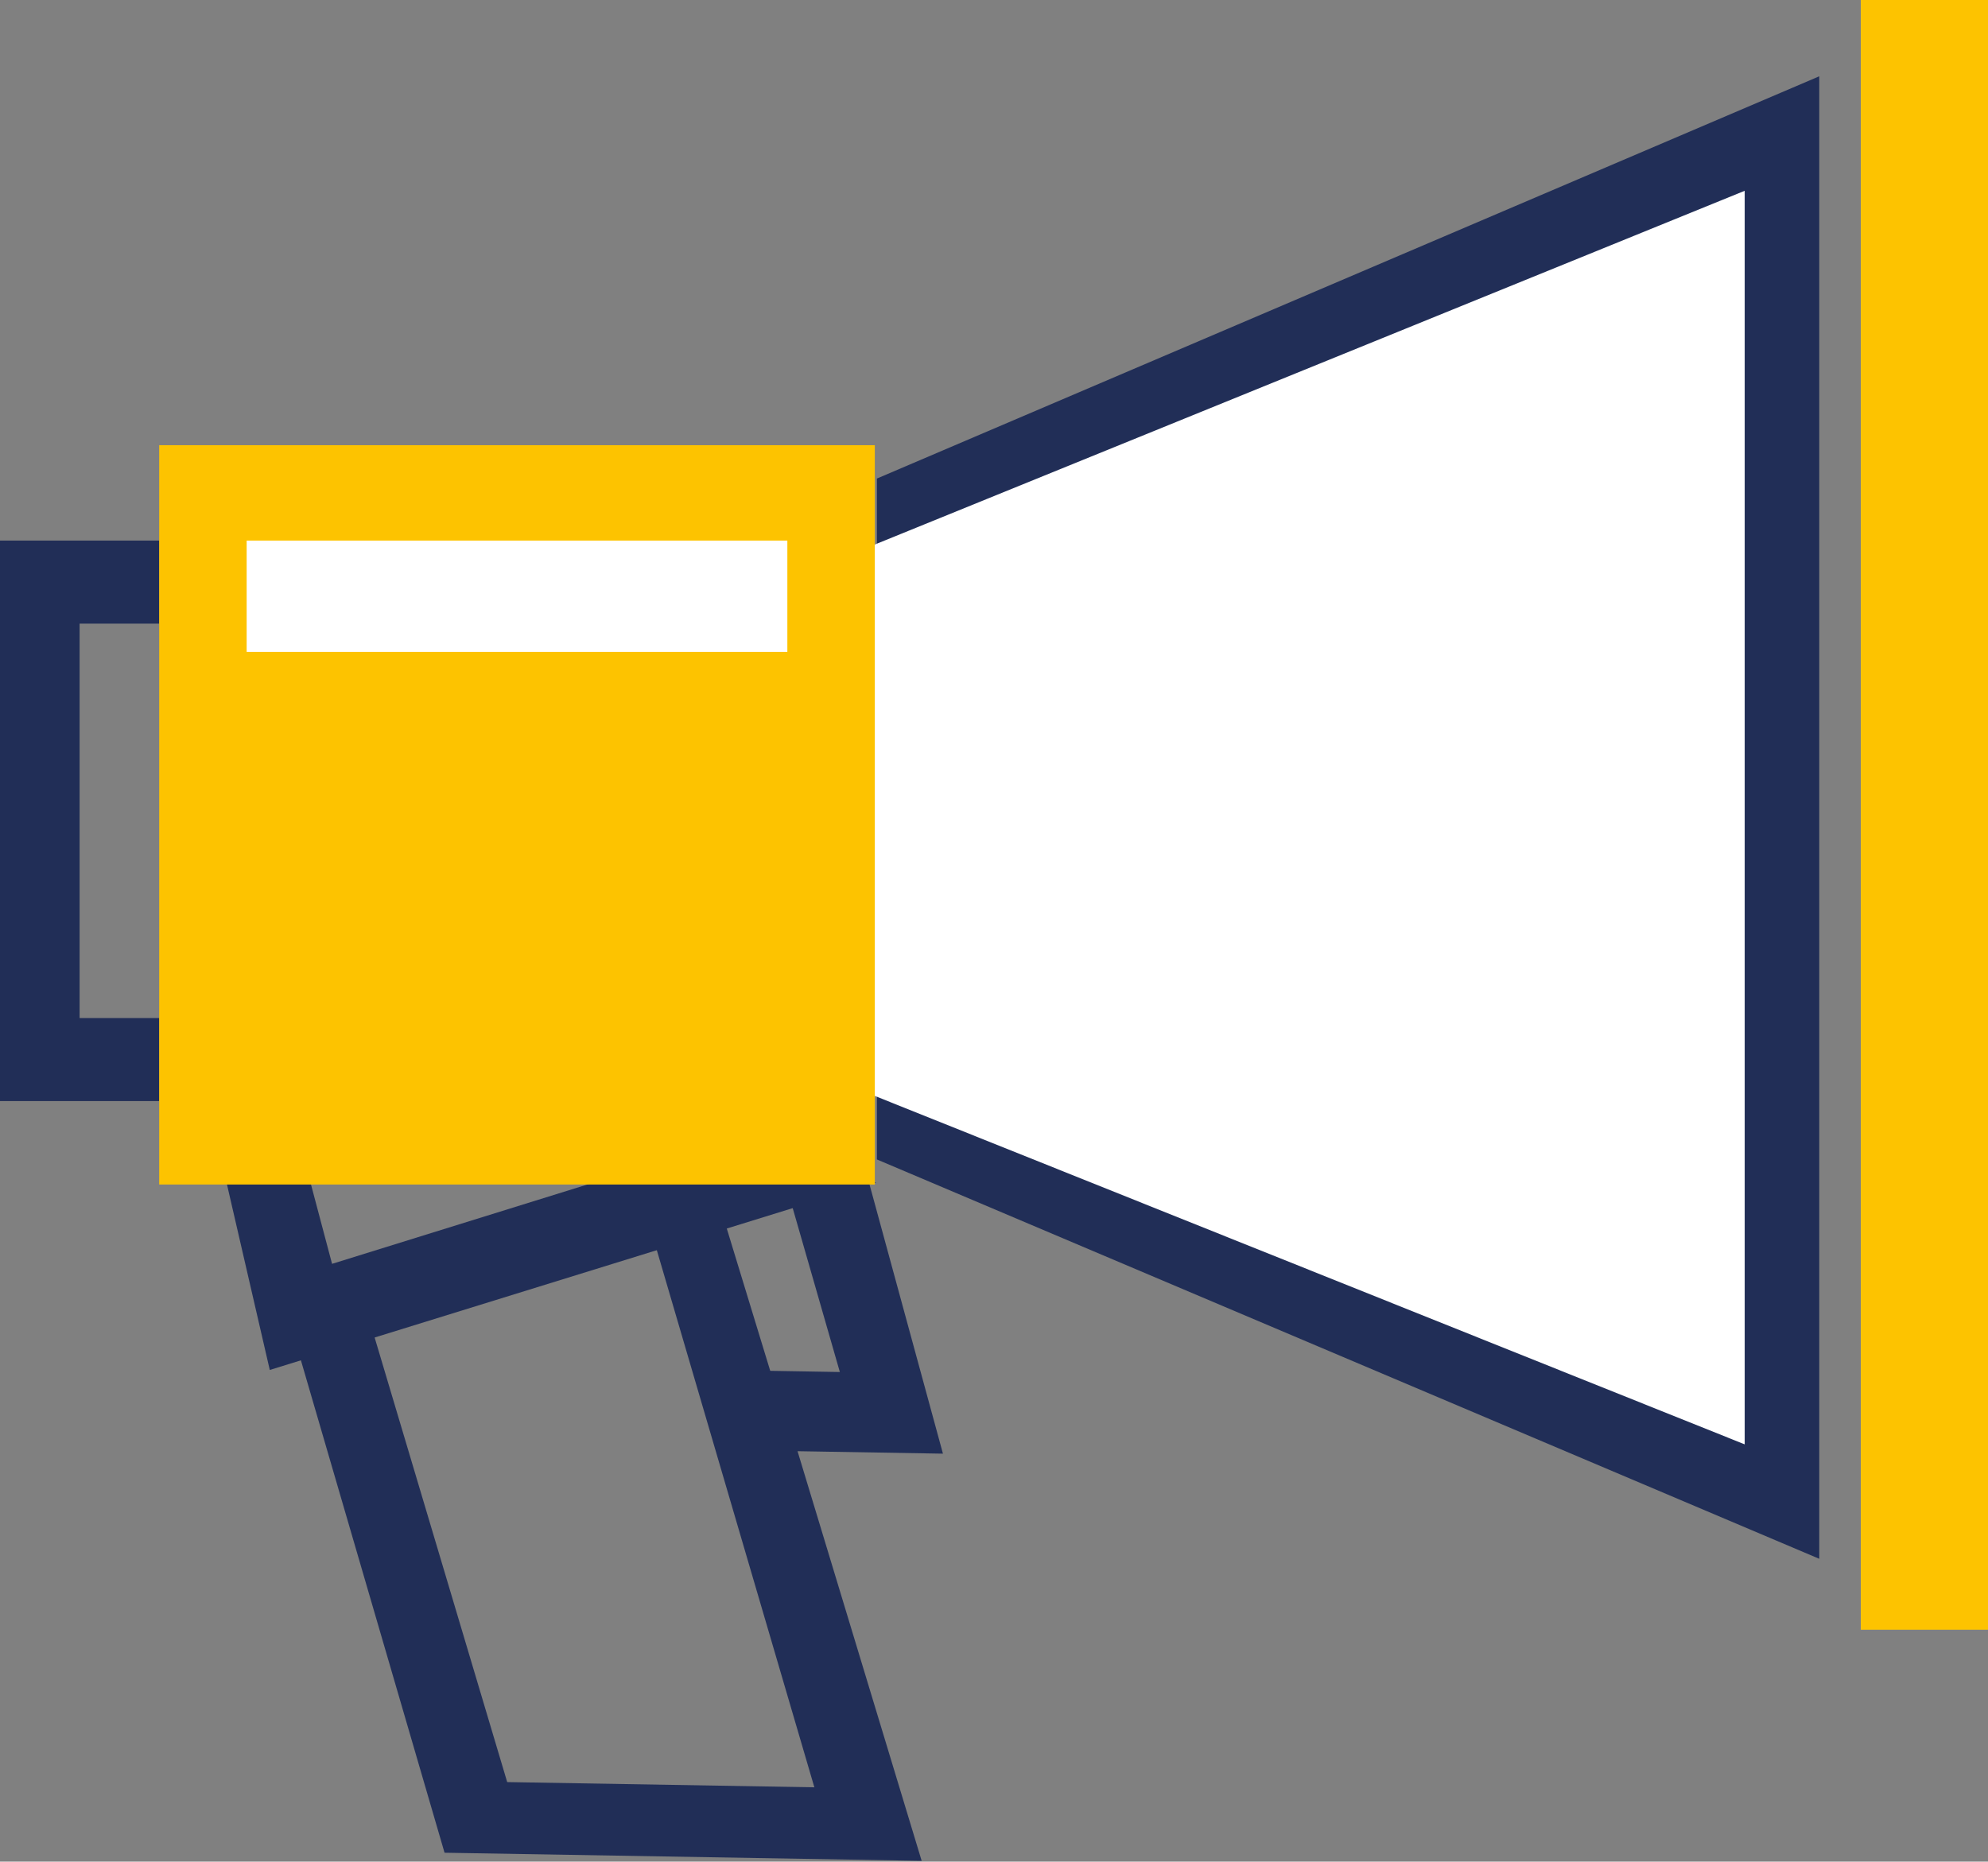
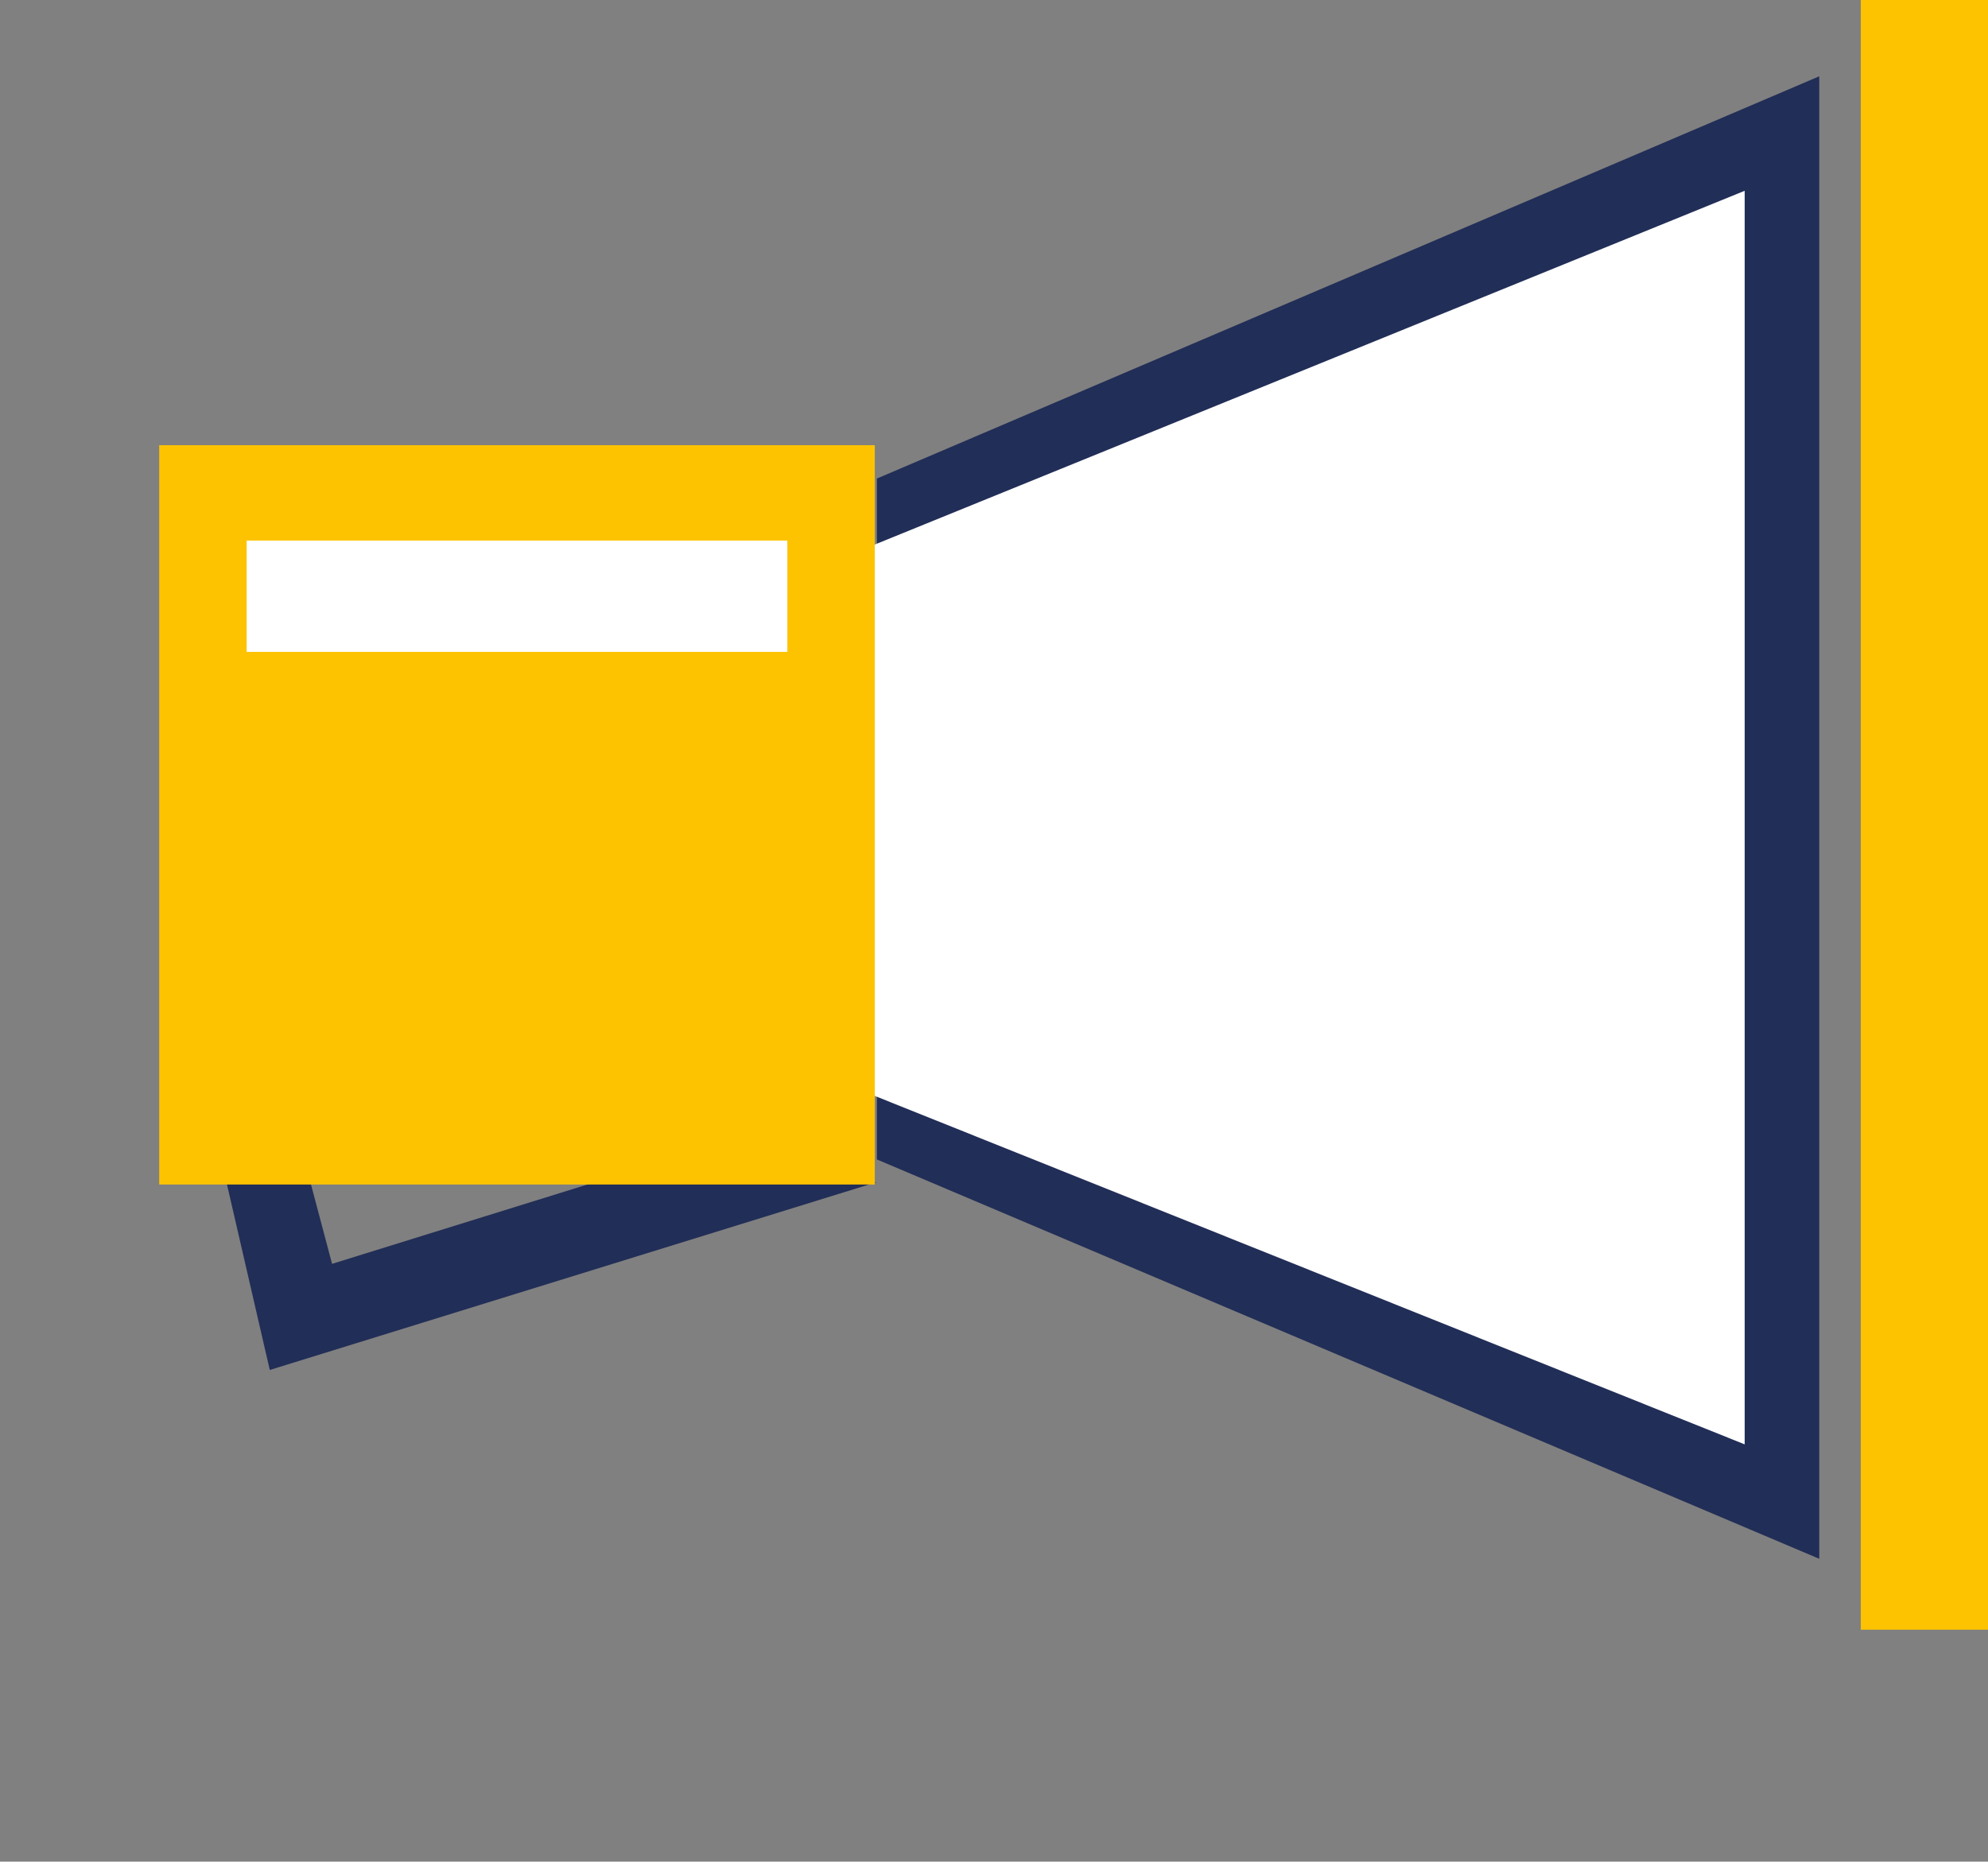
<svg xmlns="http://www.w3.org/2000/svg" width="250.022" height="234.173" viewBox="0 0 250.022 234.173">
  <rect x="0" y="0" width="250.022" height="234.173" fill="#808080" stroke="none" />
  <g id="Group_2" data-name="Group 2" transform="translate(-179.978 -452)">
    <g id="Group_1" data-name="Group 1" transform="translate(-247 243)">
      <path id="Path_1" data-name="Path 1" d="M366.262,271.558l118.516-50.6V407.442L366.262,357.208Z" transform="translate(171 -2.361)" fill="#212e57" />
      <path id="Path_2" data-name="Path 2" d="M365.928,273.525,475.4,229V386.685L365.928,342.827Z" transform="translate(171 4)" fill="#fff" />
    </g>
    <rect id="Rectangle_2" data-name="Rectangle 2" width="16" height="205" transform="translate(414 452)" fill="#fdc300" />
-     <path id="Path_3" data-name="Path 3" d="M168,168v10.446h-10.01V228.06H168v10.446H147.978V168Z" transform="translate(32 352)" fill="#212e57" />
    <path id="Path_4" data-name="Path 4" d="M181.458,281.226l5.449,23.616L263.2,281.226H227.777L194.74,291.493l-2.725-10.268Z" transform="translate(27 319.485)" fill="#212e57" />
-     <path id="Path_5" data-name="Path 5" d="M263.2,280.711l10.044,34.509H254.957l16.482,51.249H211.434l-19.572-63.1,9.271-2.833,18.027,56.915h38.63l-21.118-67.731,8.756-2.833,5.923,18.285h8.756l-6.7-21.89Z" transform="matrix(1, 0.017, -0.017, 1, 30.683, 314.991)" fill="#212e57" />
    <rect id="Rectangle_1" data-name="Rectangle 1" width="90" height="93" transform="translate(200 508)" fill="#fdc300" />
    <rect id="Rectangle_3" data-name="Rectangle 3" width="68" height="14" transform="translate(211 520)" fill="#fff" />
  </g>
</svg>